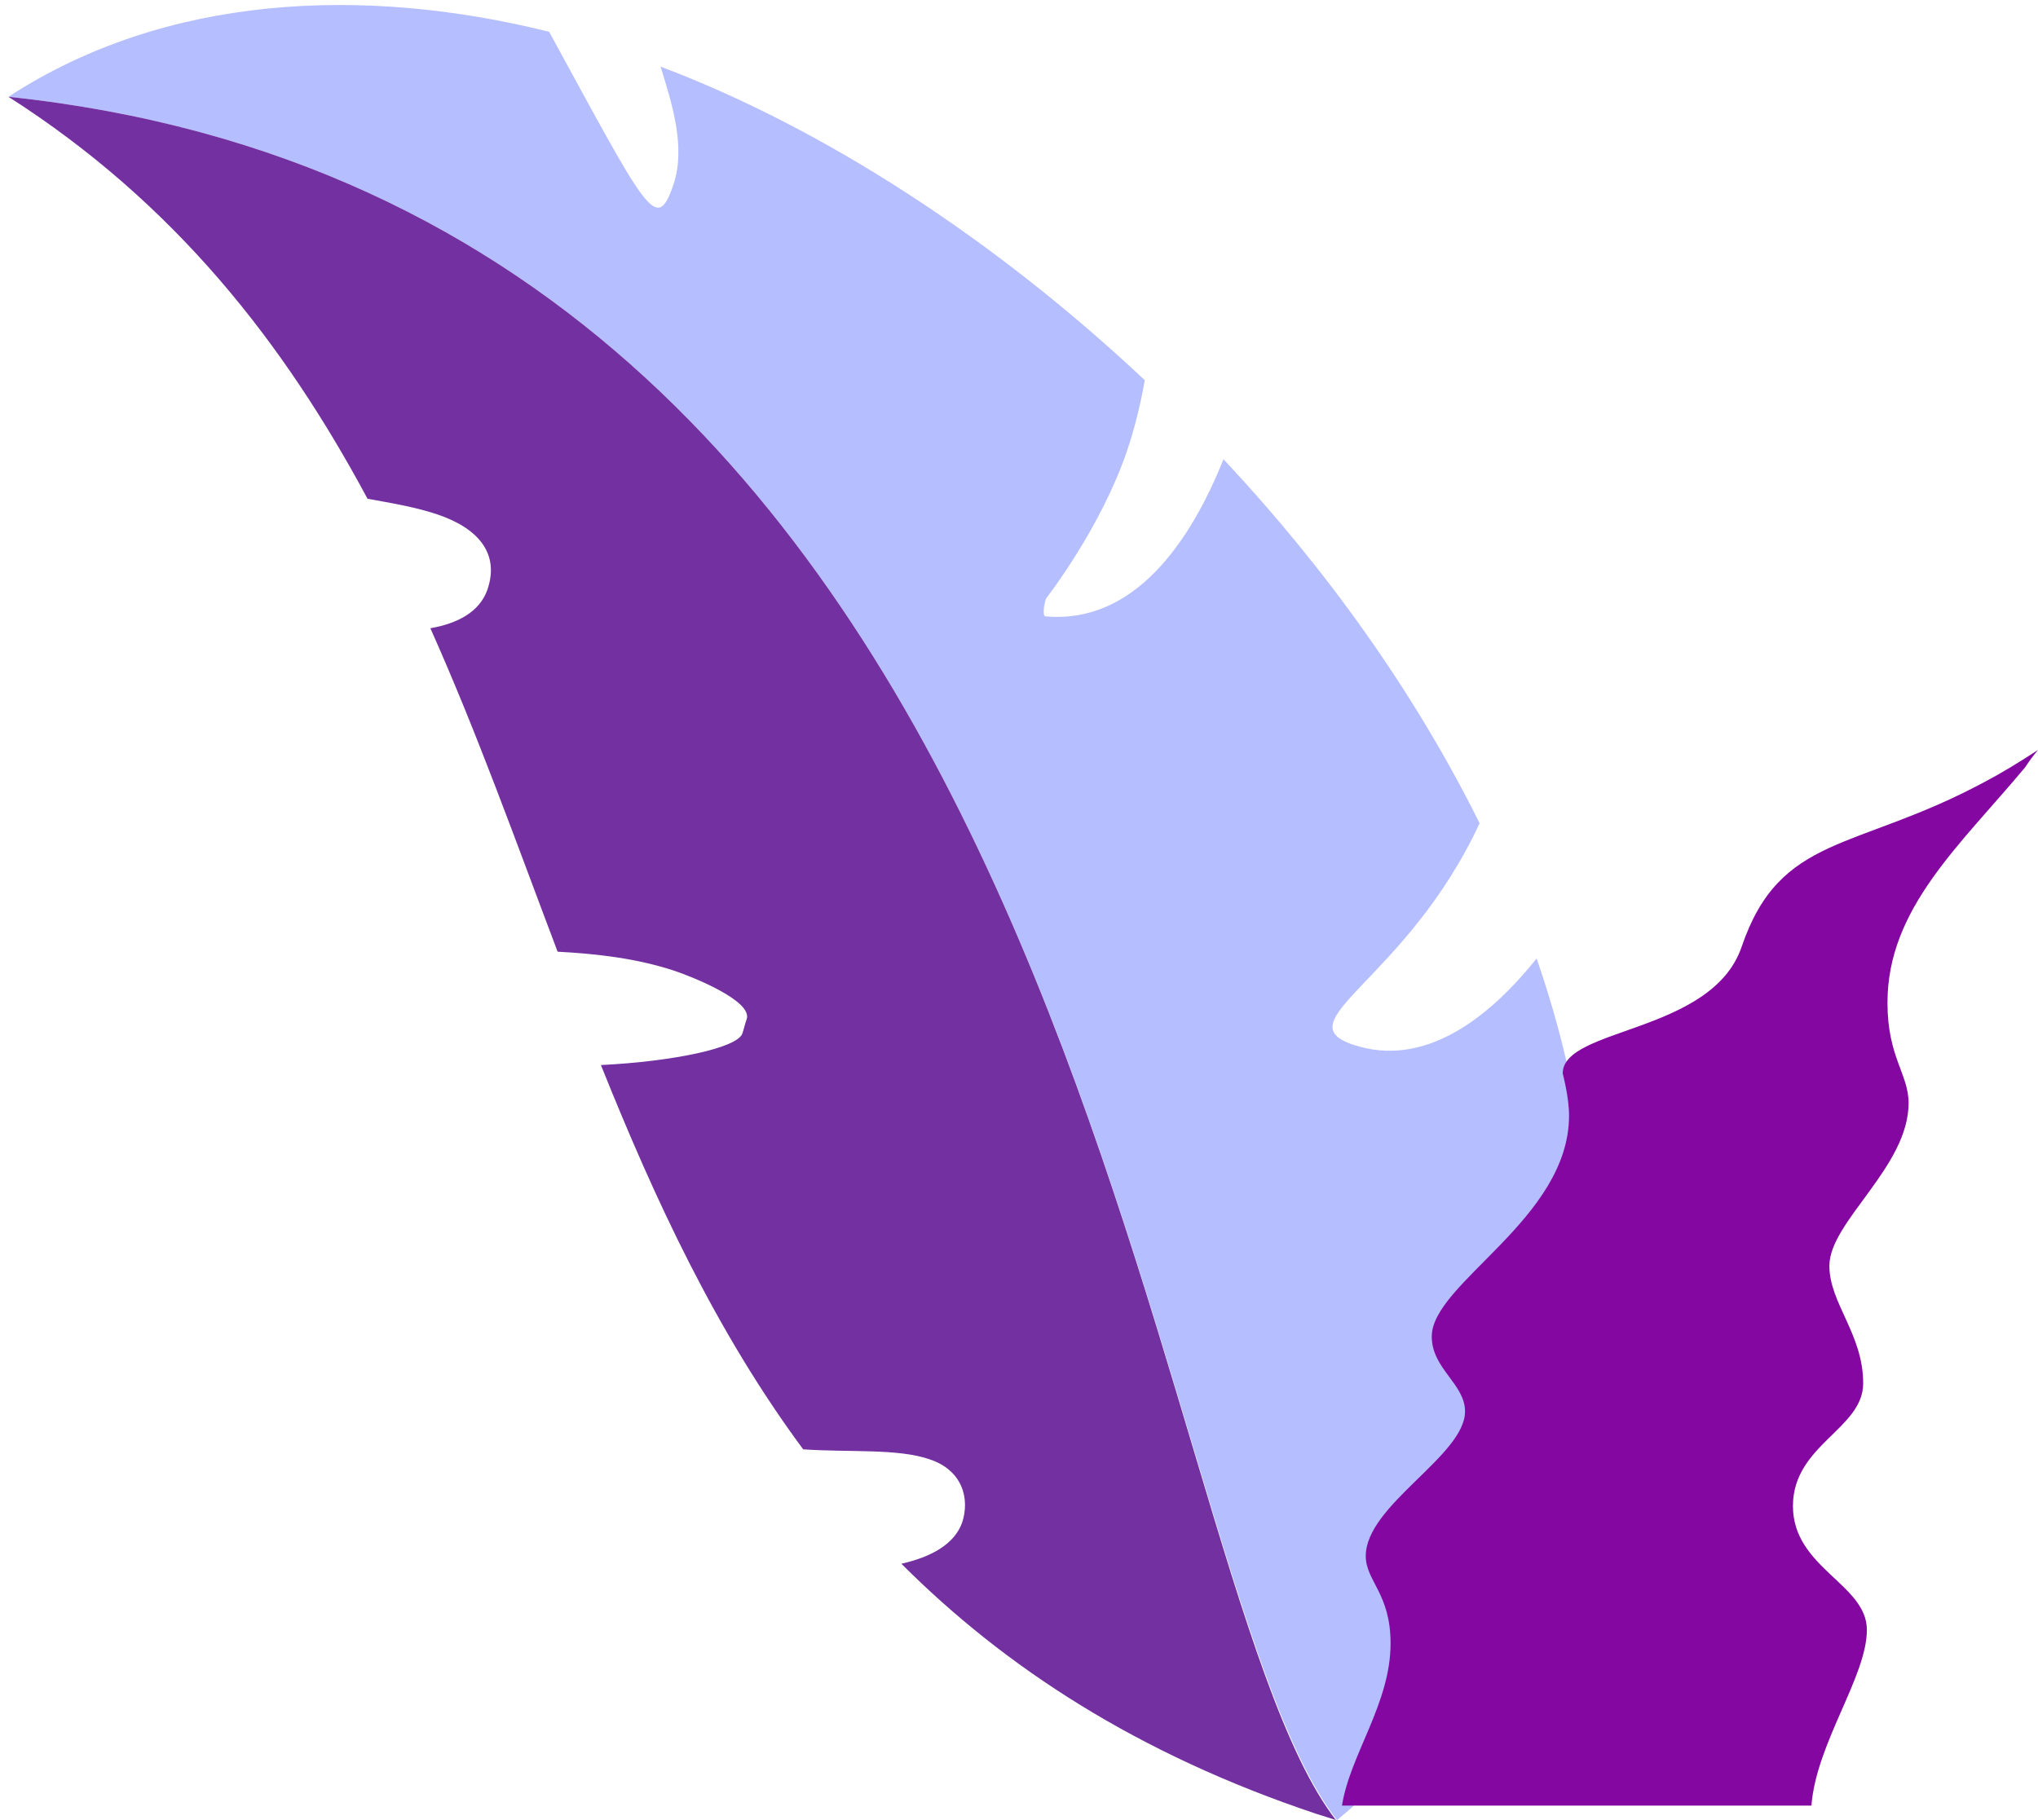
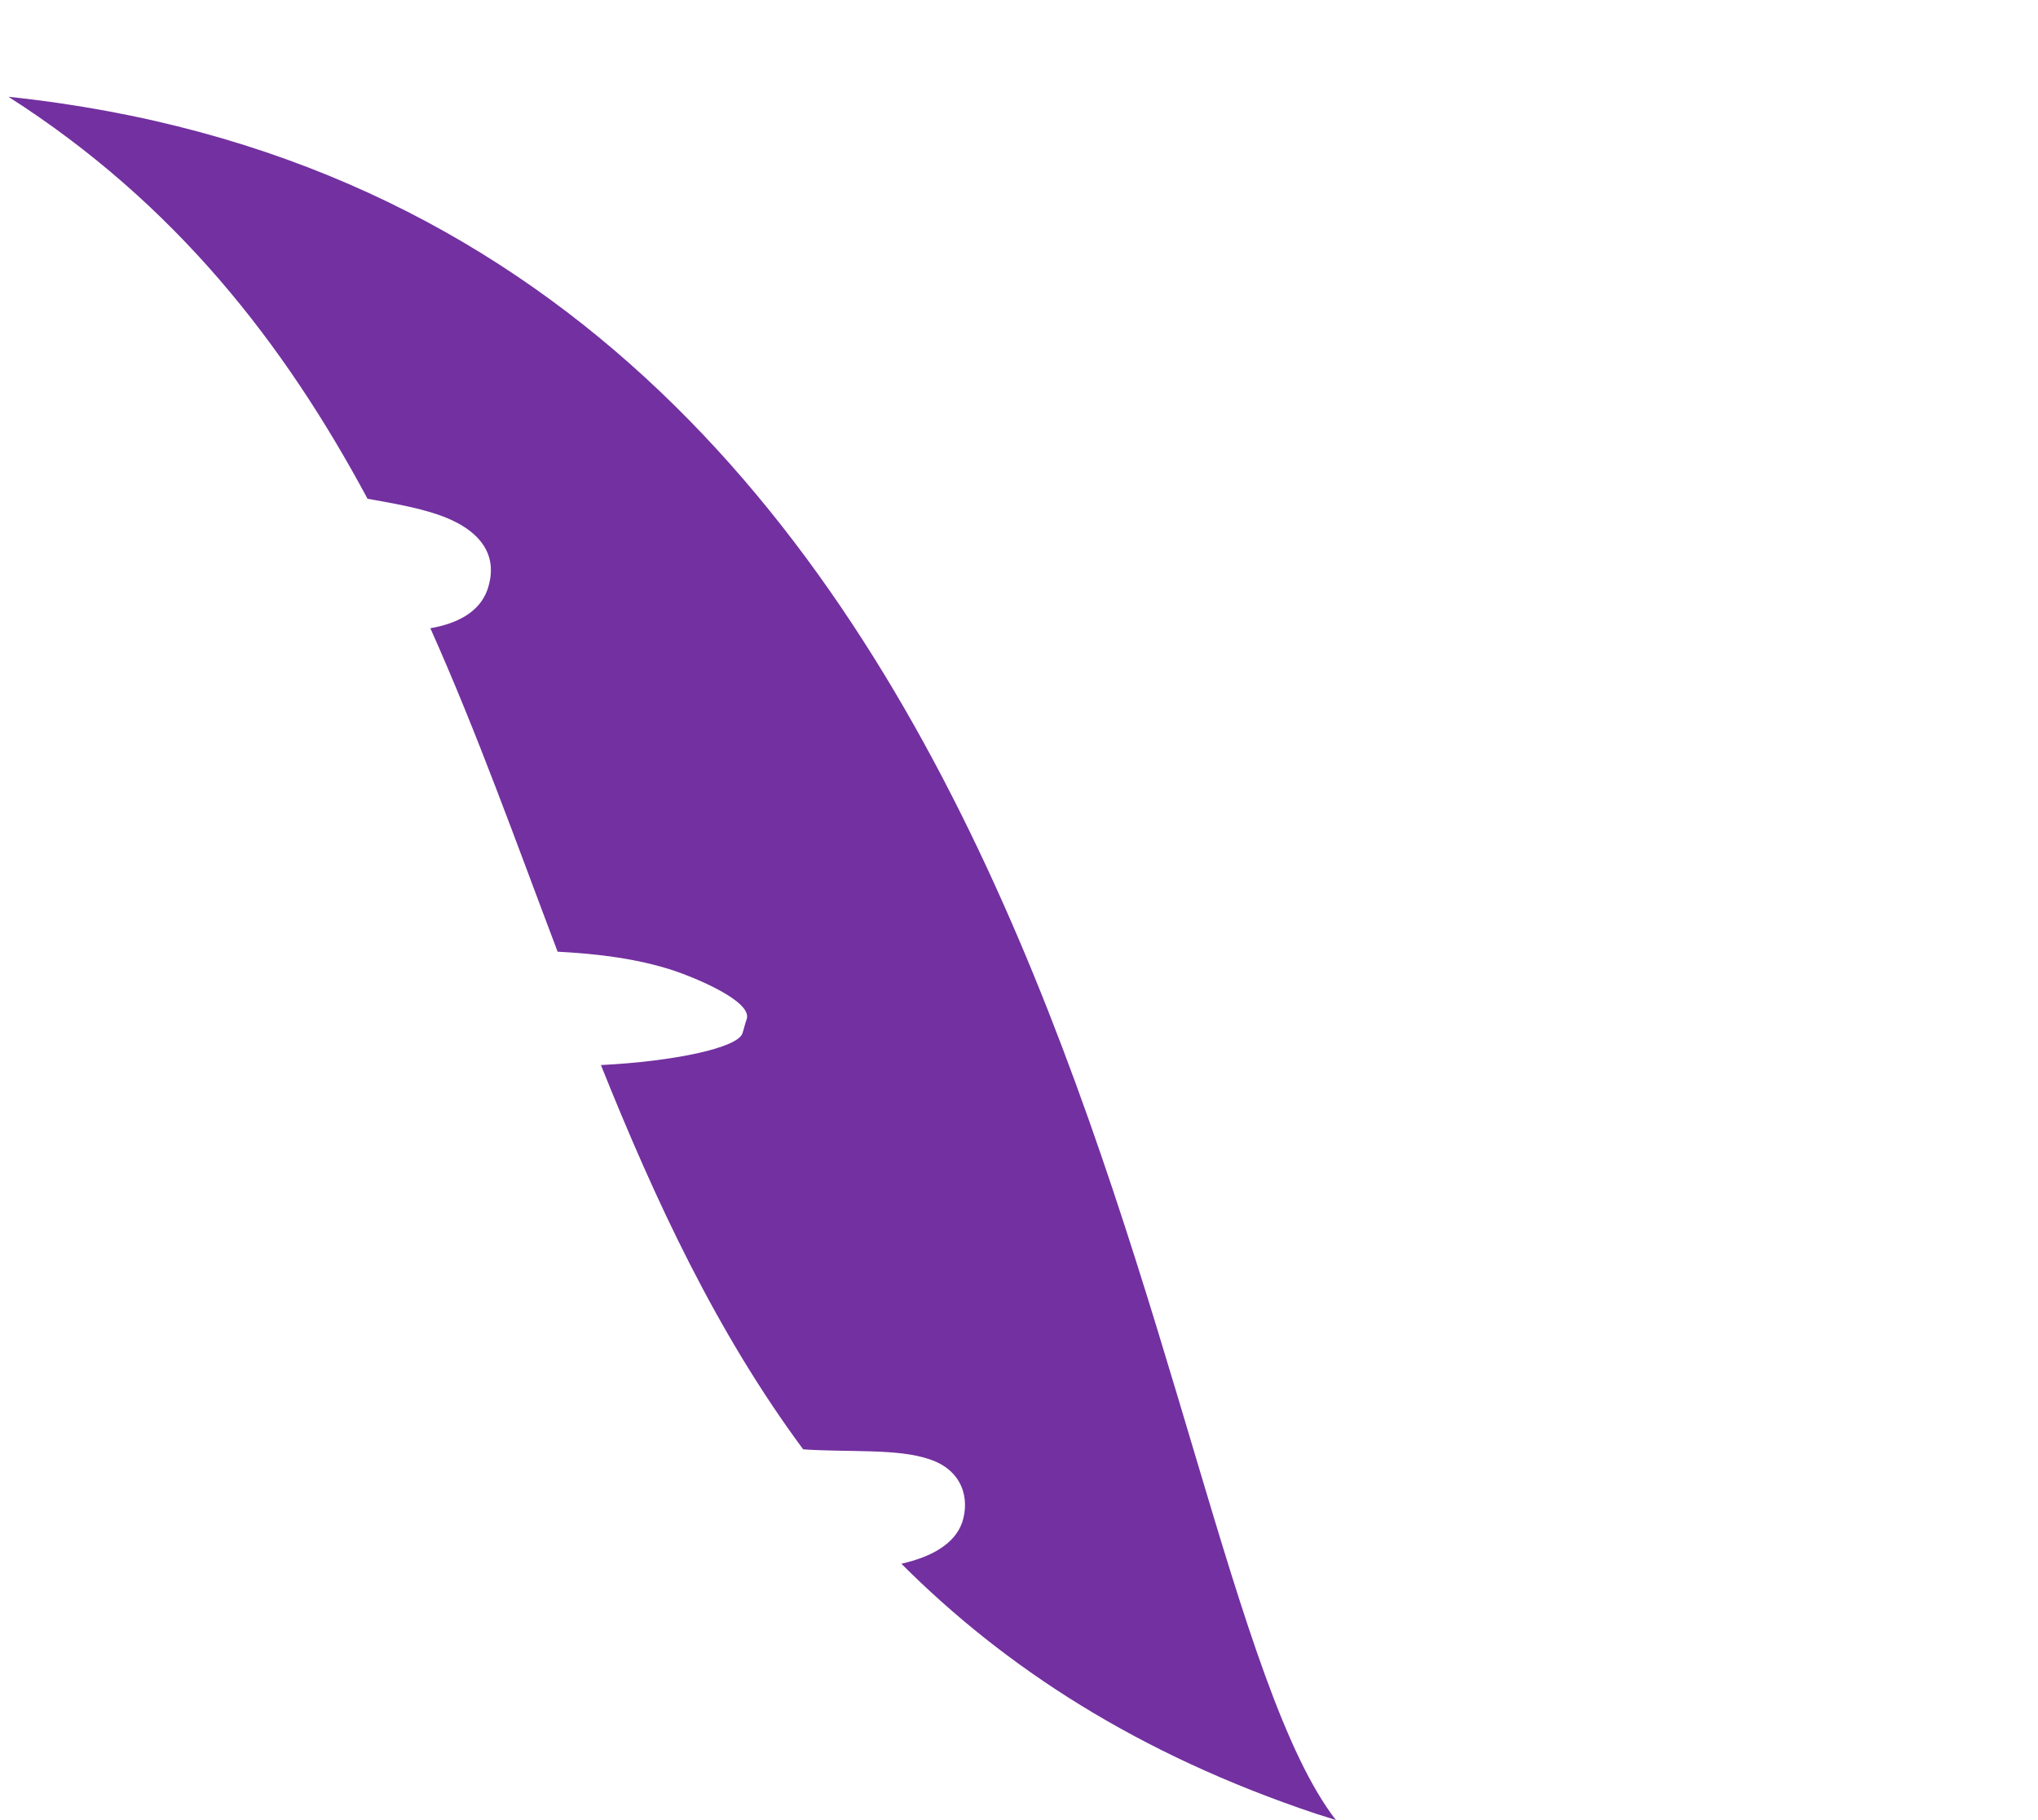
<svg xmlns="http://www.w3.org/2000/svg" width="178" height="159" viewBox="0 0 178 159" fill="none">
-   <path d="M0.737 8.455C14.481 -0.494 31.73 -1.266 47.964 2.777C56.542 18.495 57.326 20.448 58.802 16.178C59.909 12.953 58.756 9.228 57.695 5.82C71.9 11.181 86.843 20.857 99.987 33.213C99.618 35.303 99.111 37.392 98.419 39.436C96.021 46.387 91.363 52.247 91.363 52.292C91.132 52.974 91.086 53.746 91.27 53.837C99.019 54.564 103.953 47.386 106.859 40.118C115.806 49.657 123.554 60.469 129.227 71.917C122.862 85.636 112.07 89.224 118.204 91.269C124.338 93.313 129.965 89.043 134.208 83.728C139.65 99.445 140.757 115.981 135.315 131.835C131.671 142.374 125.399 151.868 116.775 159C98.972 136.15 95.513 18.449 0.737 8.455Z" fill="#B5BEFF" />
  <path d="M116.684 159C116.13 158.818 115.577 158.636 114.977 158.455C99.343 153.231 87.766 145.644 78.727 136.604C81.31 136.014 83.339 134.924 84.031 133.016C84.723 130.926 84.077 128.428 81.171 127.474C78.404 126.52 74.115 126.883 70.149 126.61C62.585 116.389 57.235 104.896 52.485 93.04C58.849 92.722 64.43 91.541 64.845 90.269C64.983 89.86 65.076 89.406 65.214 89.042C65.767 87.453 60.556 85.363 58.942 84.818C55.667 83.727 52.162 83.319 48.703 83.137C45.106 73.643 41.693 64.058 37.588 54.881C39.94 54.473 41.877 53.473 42.569 51.52C43.676 48.294 41.693 46.114 38.188 44.933C36.297 44.297 34.129 43.934 32.1 43.57C24.813 29.987 15.312 17.768 0.739 8.455C95.515 18.449 98.974 136.15 116.684 159Z" fill="#7330A0" />
-   <path d="M177.997 65.515C176.336 66.605 174.768 67.559 173.292 68.331C162.039 74.373 155.49 72.828 152.124 82.686C149.541 90.318 136.489 89.727 136.489 93.77C136.489 93.816 137.042 95.814 137.042 97.45C137.042 106.49 125.051 112.077 125.051 116.756C125.051 119.573 127.957 120.89 127.957 123.298C127.957 127.159 119.286 131.475 119.286 135.926C119.286 138.107 121.454 139.197 121.454 143.558C121.454 148.828 117.903 153.279 117.211 157.731H158.211C158.626 152.28 163.054 146.465 163.054 142.377C163.054 138.379 156.597 136.971 156.597 131.565C156.597 126.205 162.731 124.842 162.731 120.845C162.731 116.529 159.779 113.849 159.779 110.578C159.779 106.717 166.697 101.947 166.697 96.359C166.697 93.816 164.853 92.362 164.853 87.592C164.853 79.37 171.171 73.873 176.89 67.014C177.213 66.514 177.582 66.014 177.997 65.515Z" fill="#8407A1" />
</svg>